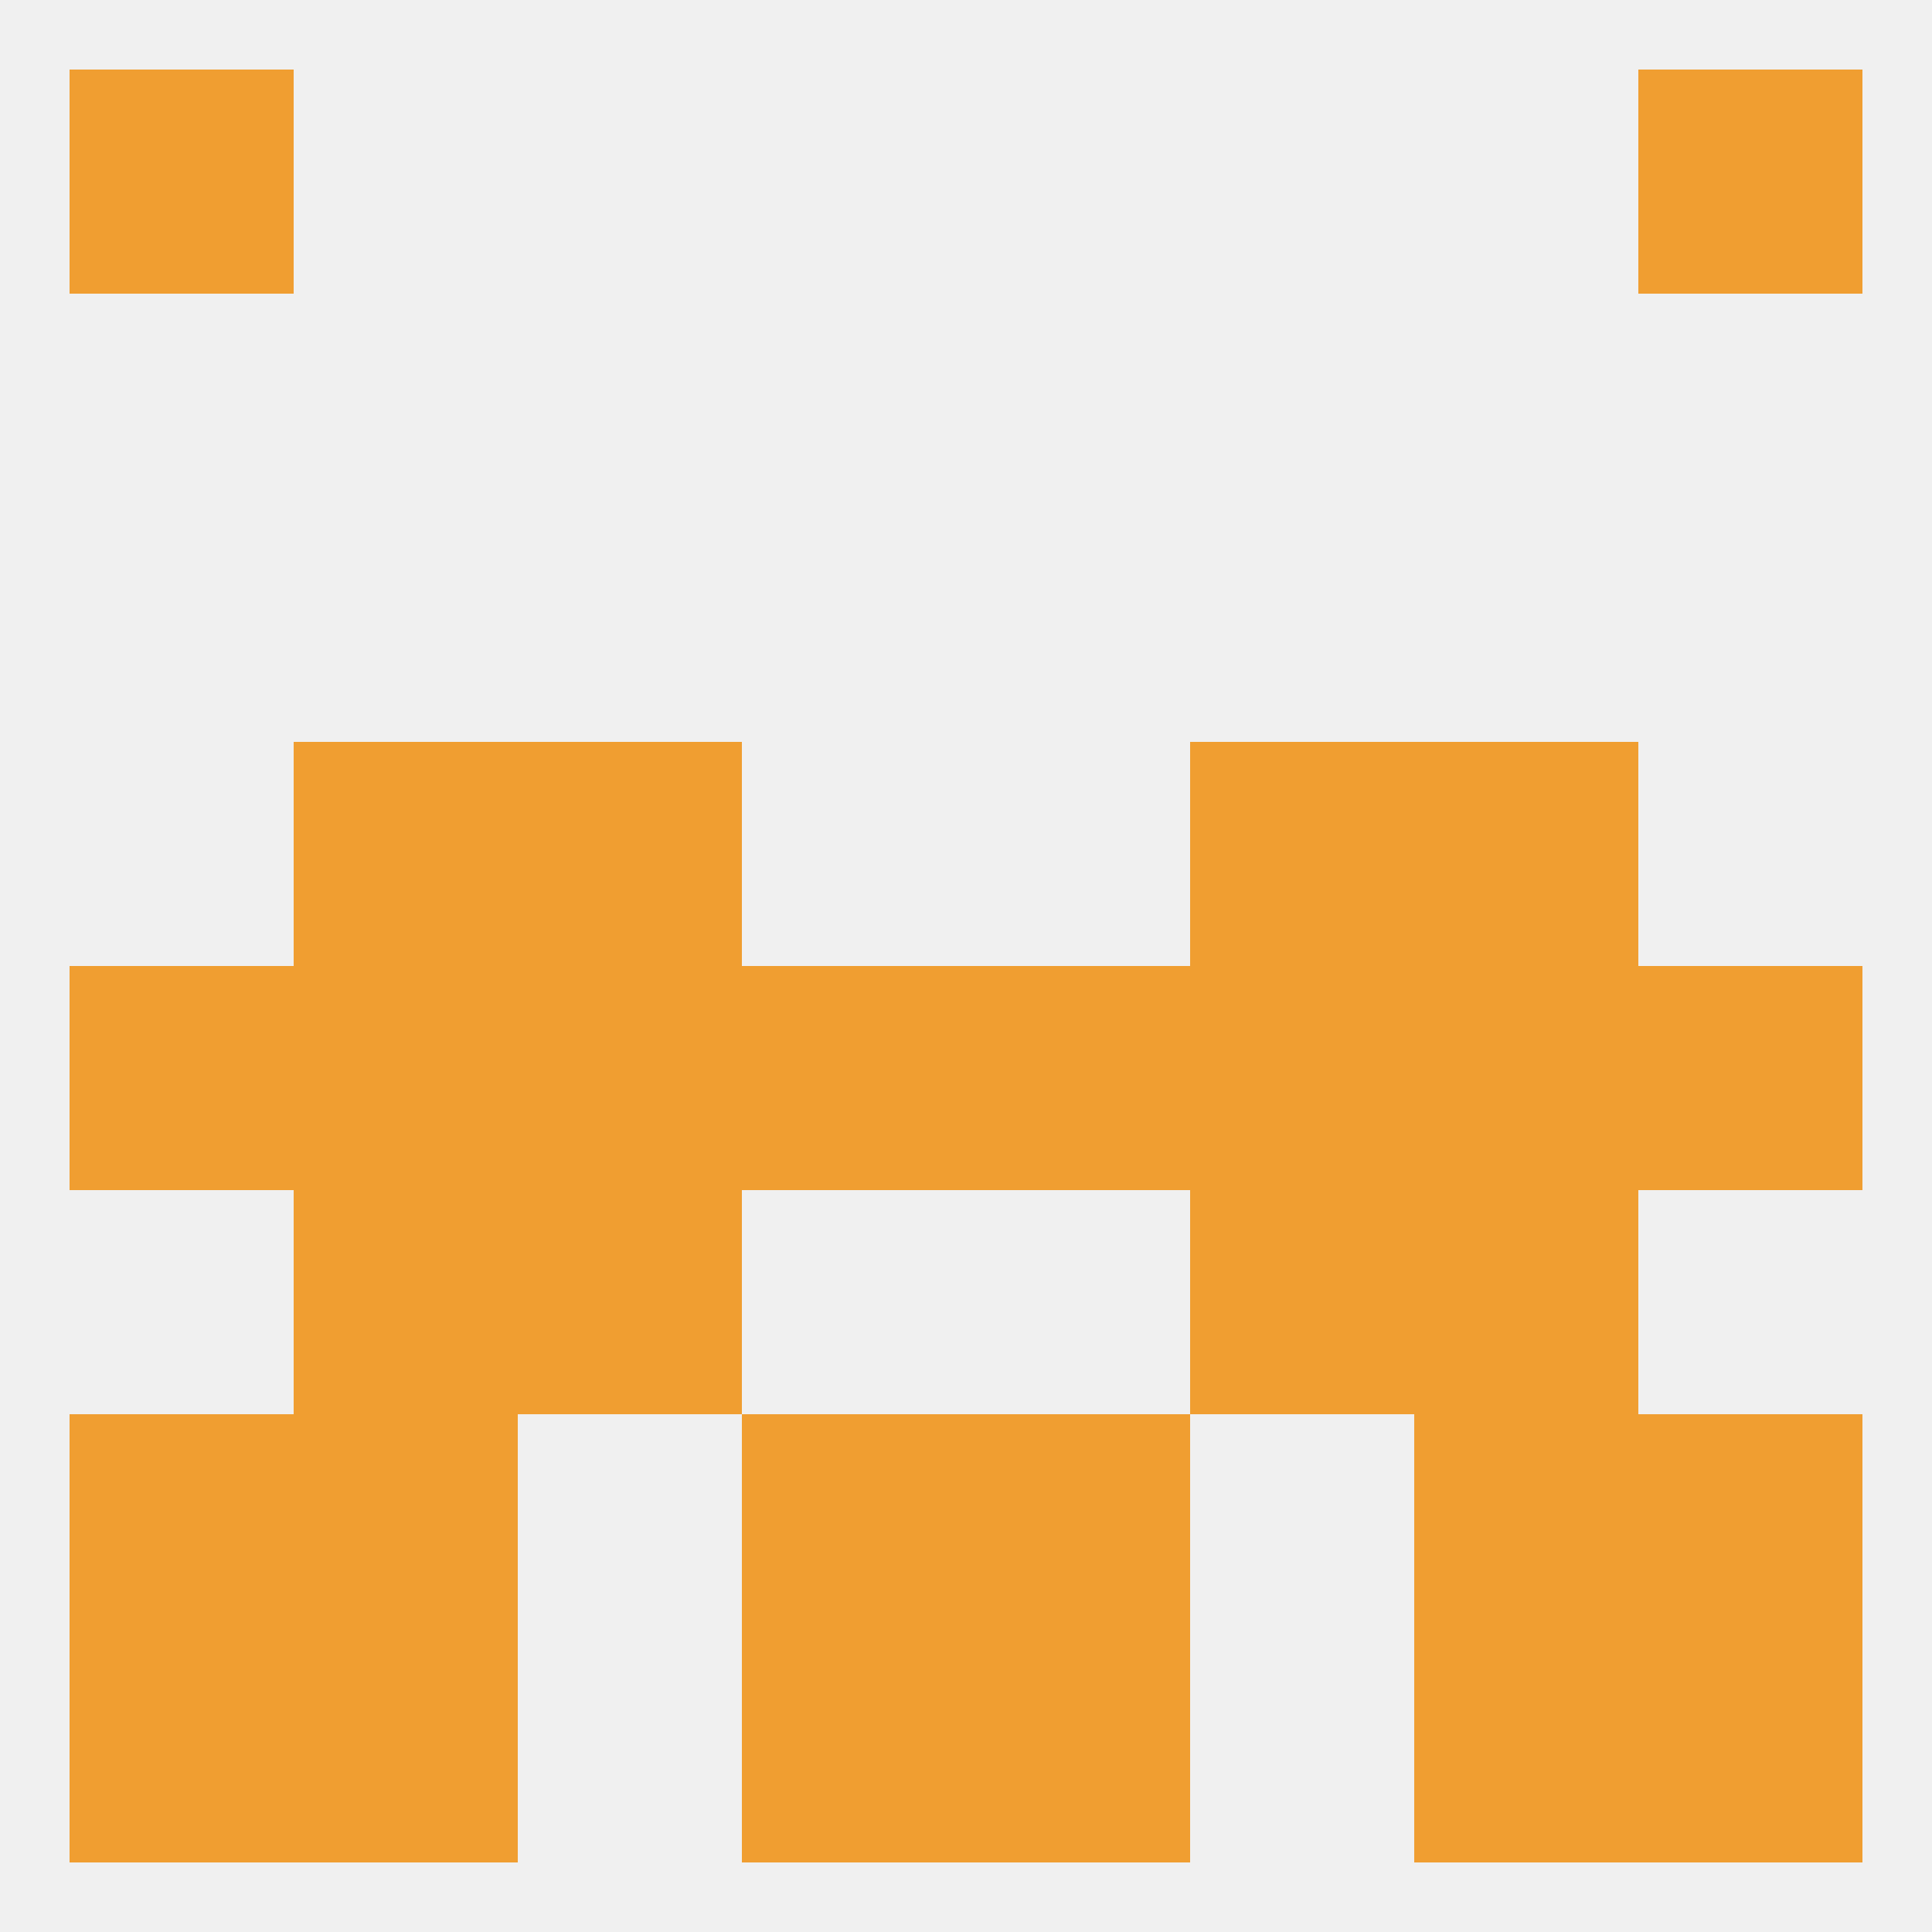
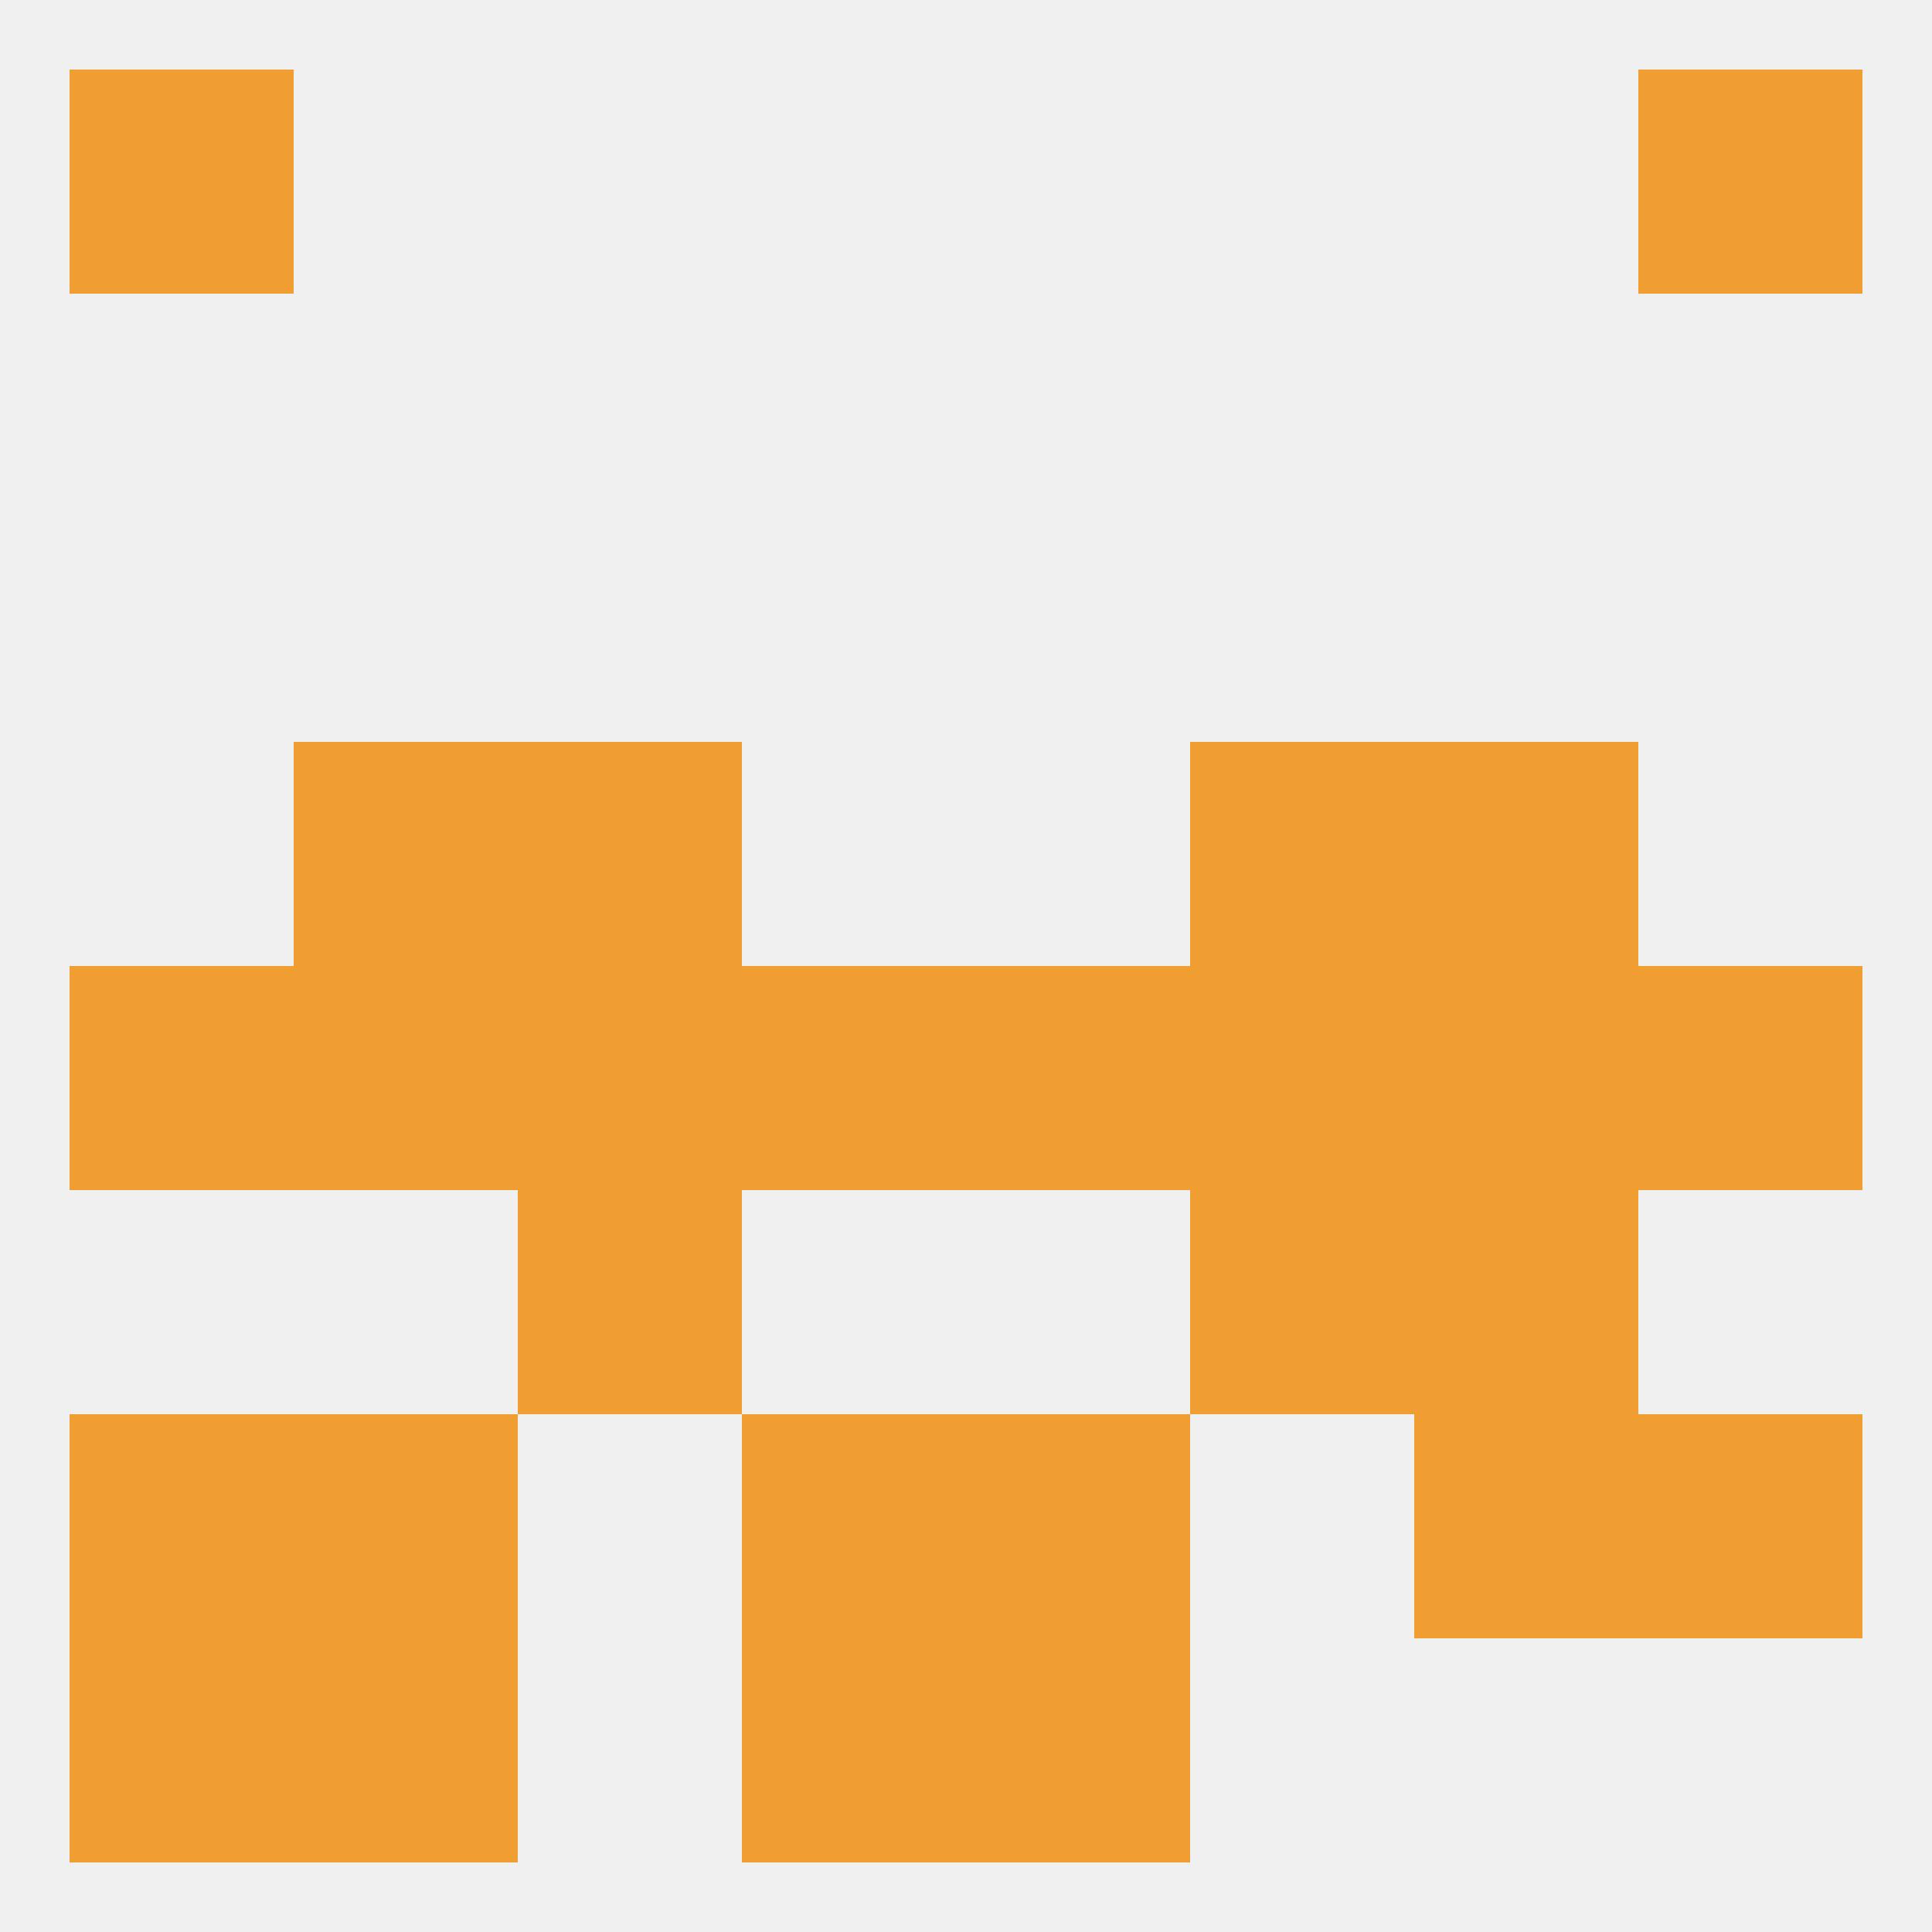
<svg xmlns="http://www.w3.org/2000/svg" version="1.1" baseprofile="full" width="250" height="250" viewBox="0 0 250 250">
  <rect width="100%" height="100%" fill="rgba(240,240,240,255)" />
  <rect x="9" y="125" width="29" height="29" fill="rgba(240,158,49,255)" />
  <rect x="38" y="125" width="29" height="29" fill="rgba(240,158,49,255)" />
  <rect x="67" y="125" width="29" height="29" fill="rgba(240,158,49,255)" />
  <rect x="154" y="125" width="29" height="29" fill="rgba(240,158,49,255)" />
  <rect x="212" y="125" width="29" height="29" fill="rgba(240,158,49,255)" />
  <rect x="96" y="125" width="29" height="29" fill="rgba(240,158,49,255)" />
  <rect x="125" y="125" width="29" height="29" fill="rgba(240,158,49,255)" />
  <rect x="183" y="125" width="29" height="29" fill="rgba(240,158,49,255)" />
  <rect x="38" y="96" width="29" height="29" fill="rgba(240,158,49,255)" />
  <rect x="183" y="96" width="29" height="29" fill="rgba(240,158,49,255)" />
  <rect x="67" y="96" width="29" height="29" fill="rgba(240,158,49,255)" />
  <rect x="154" y="96" width="29" height="29" fill="rgba(240,158,49,255)" />
  <rect x="38" y="183" width="29" height="29" fill="rgba(240,158,49,255)" />
  <rect x="183" y="183" width="29" height="29" fill="rgba(240,158,49,255)" />
  <rect x="9" y="183" width="29" height="29" fill="rgba(240,158,49,255)" />
  <rect x="212" y="183" width="29" height="29" fill="rgba(240,158,49,255)" />
  <rect x="96" y="183" width="29" height="29" fill="rgba(240,158,49,255)" />
  <rect x="125" y="183" width="29" height="29" fill="rgba(240,158,49,255)" />
  <rect x="9" y="9" width="29" height="29" fill="rgba(240,158,49,255)" />
  <rect x="212" y="9" width="29" height="29" fill="rgba(240,158,49,255)" />
  <rect x="9" y="212" width="29" height="29" fill="rgba(240,158,49,255)" />
-   <rect x="212" y="212" width="29" height="29" fill="rgba(240,158,49,255)" />
  <rect x="38" y="212" width="29" height="29" fill="rgba(240,158,49,255)" />
-   <rect x="183" y="212" width="29" height="29" fill="rgba(240,158,49,255)" />
  <rect x="96" y="212" width="29" height="29" fill="rgba(240,158,49,255)" />
  <rect x="125" y="212" width="29" height="29" fill="rgba(240,158,49,255)" />
-   <rect x="38" y="154" width="29" height="29" fill="rgba(240,158,49,255)" />
  <rect x="183" y="154" width="29" height="29" fill="rgba(240,158,49,255)" />
  <rect x="67" y="154" width="29" height="29" fill="rgba(240,158,49,255)" />
  <rect x="154" y="154" width="29" height="29" fill="rgba(240,158,49,255)" />
</svg>